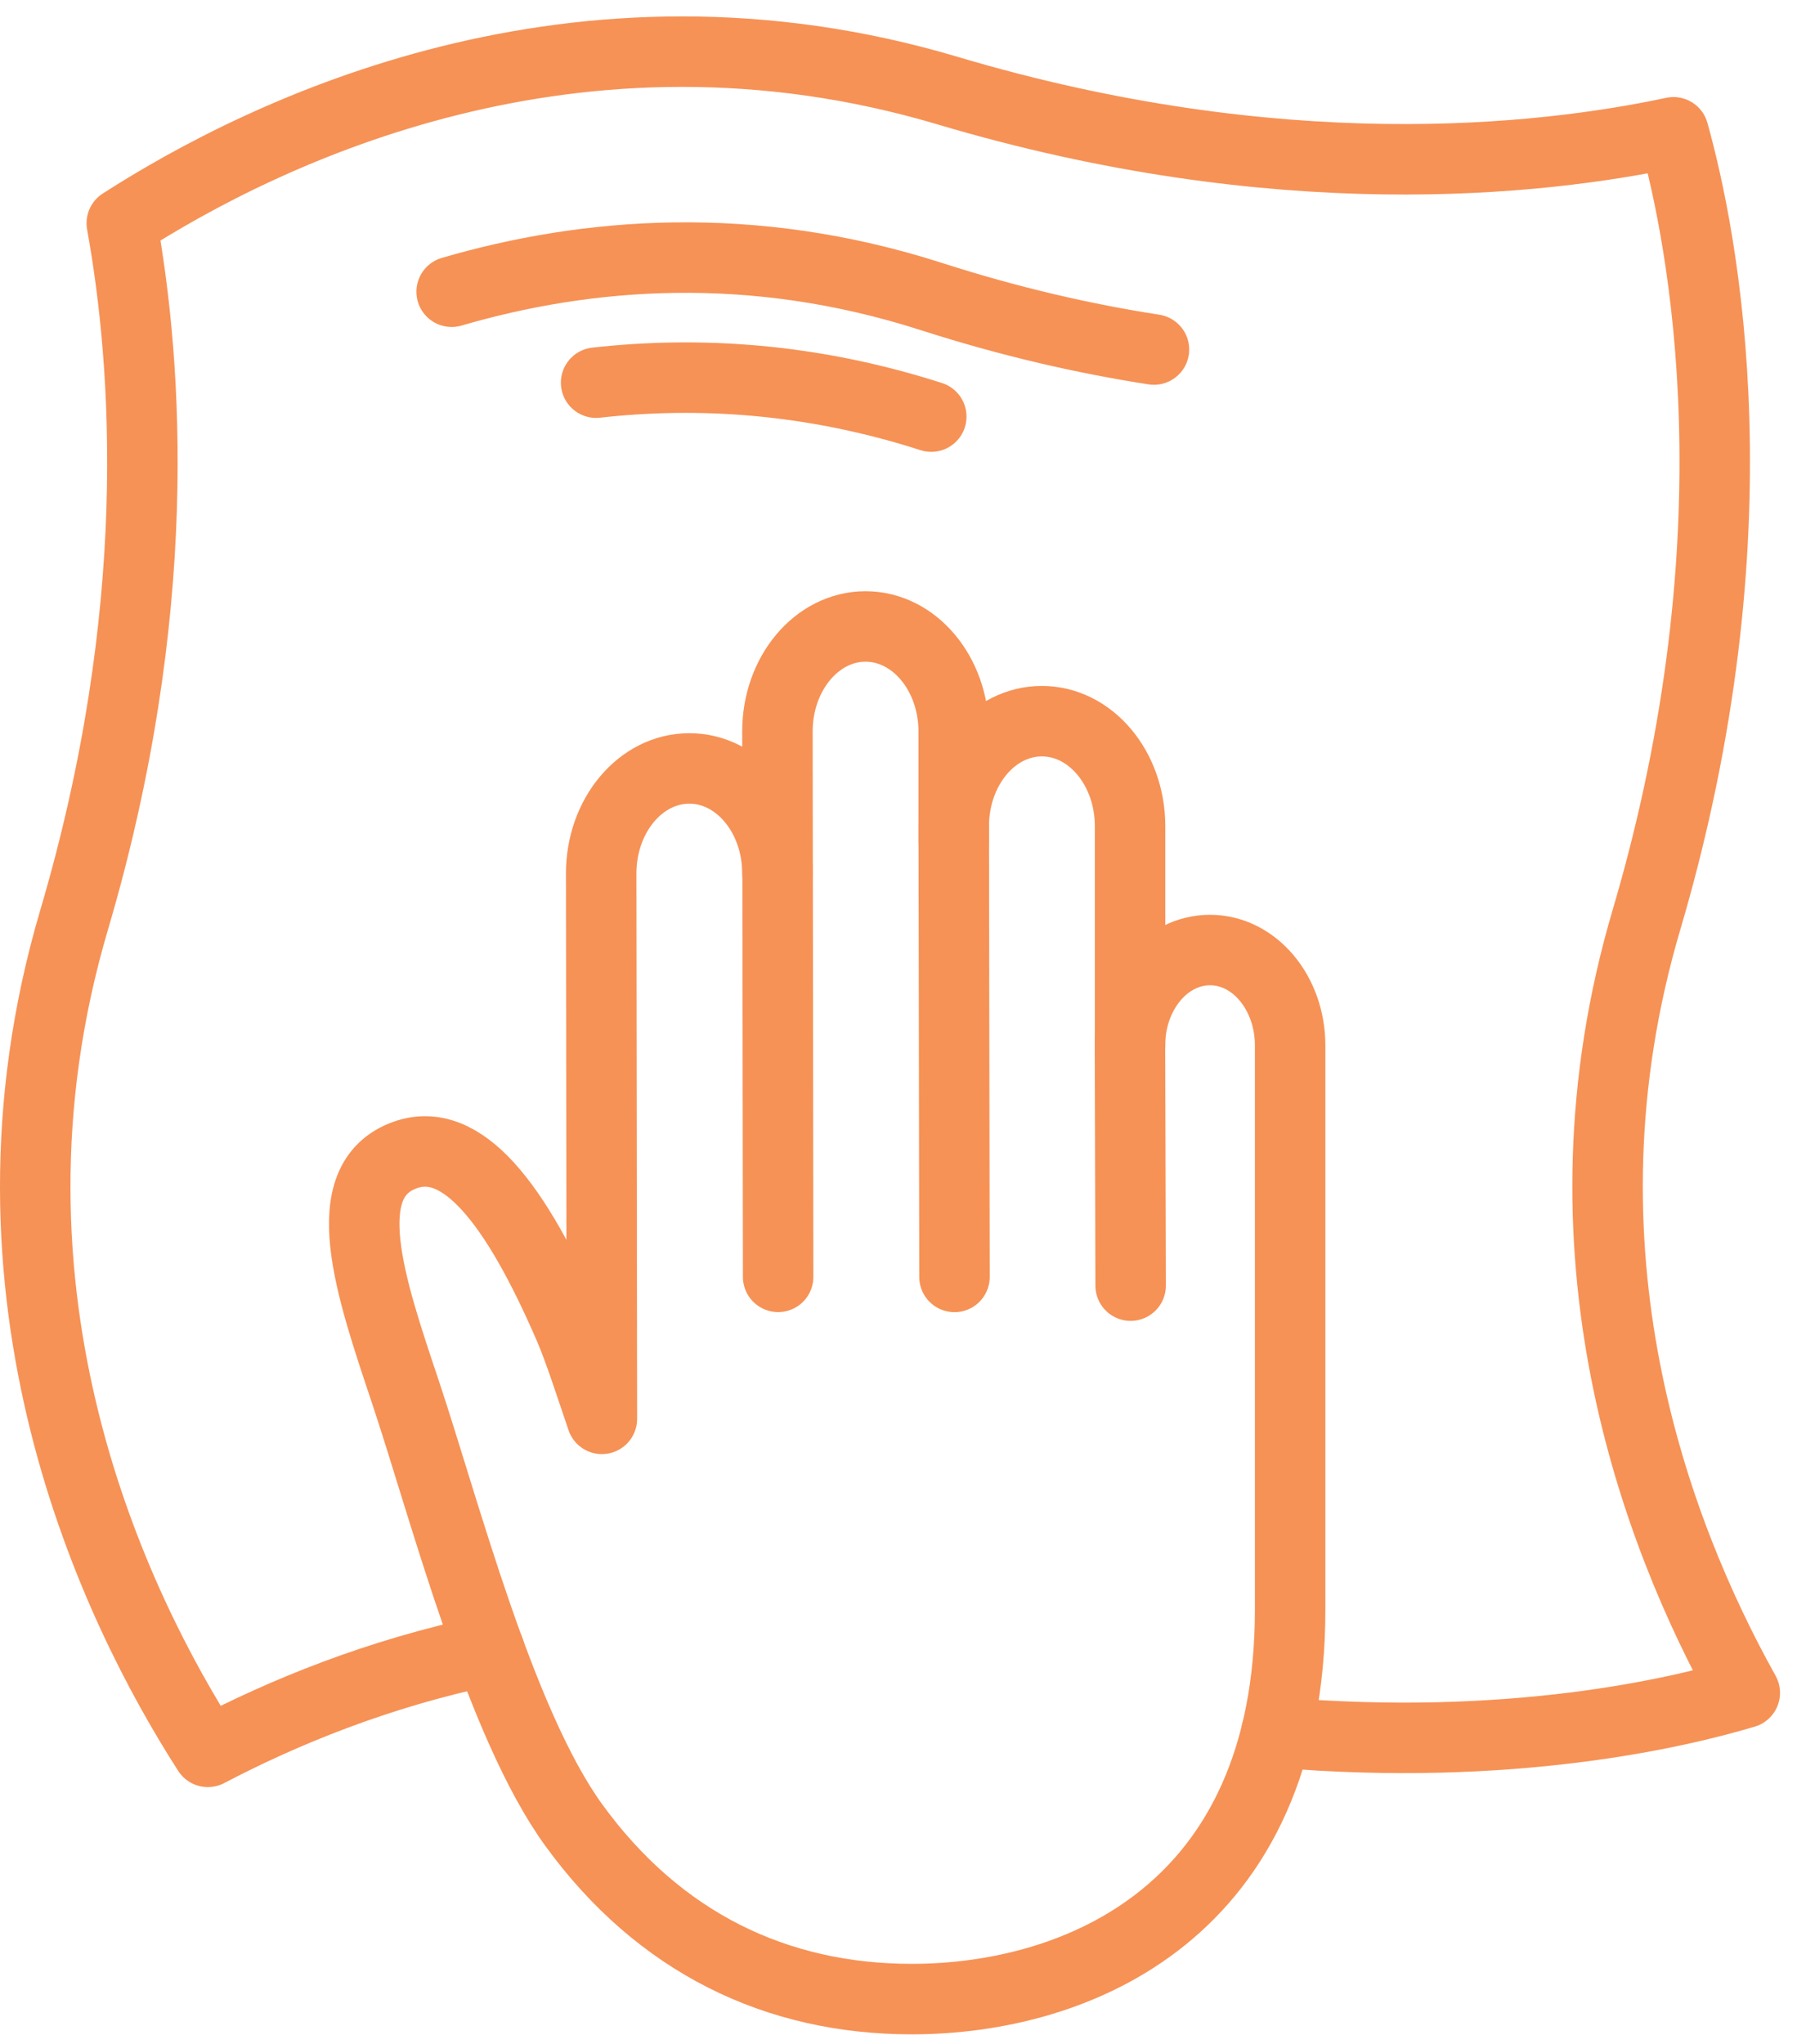
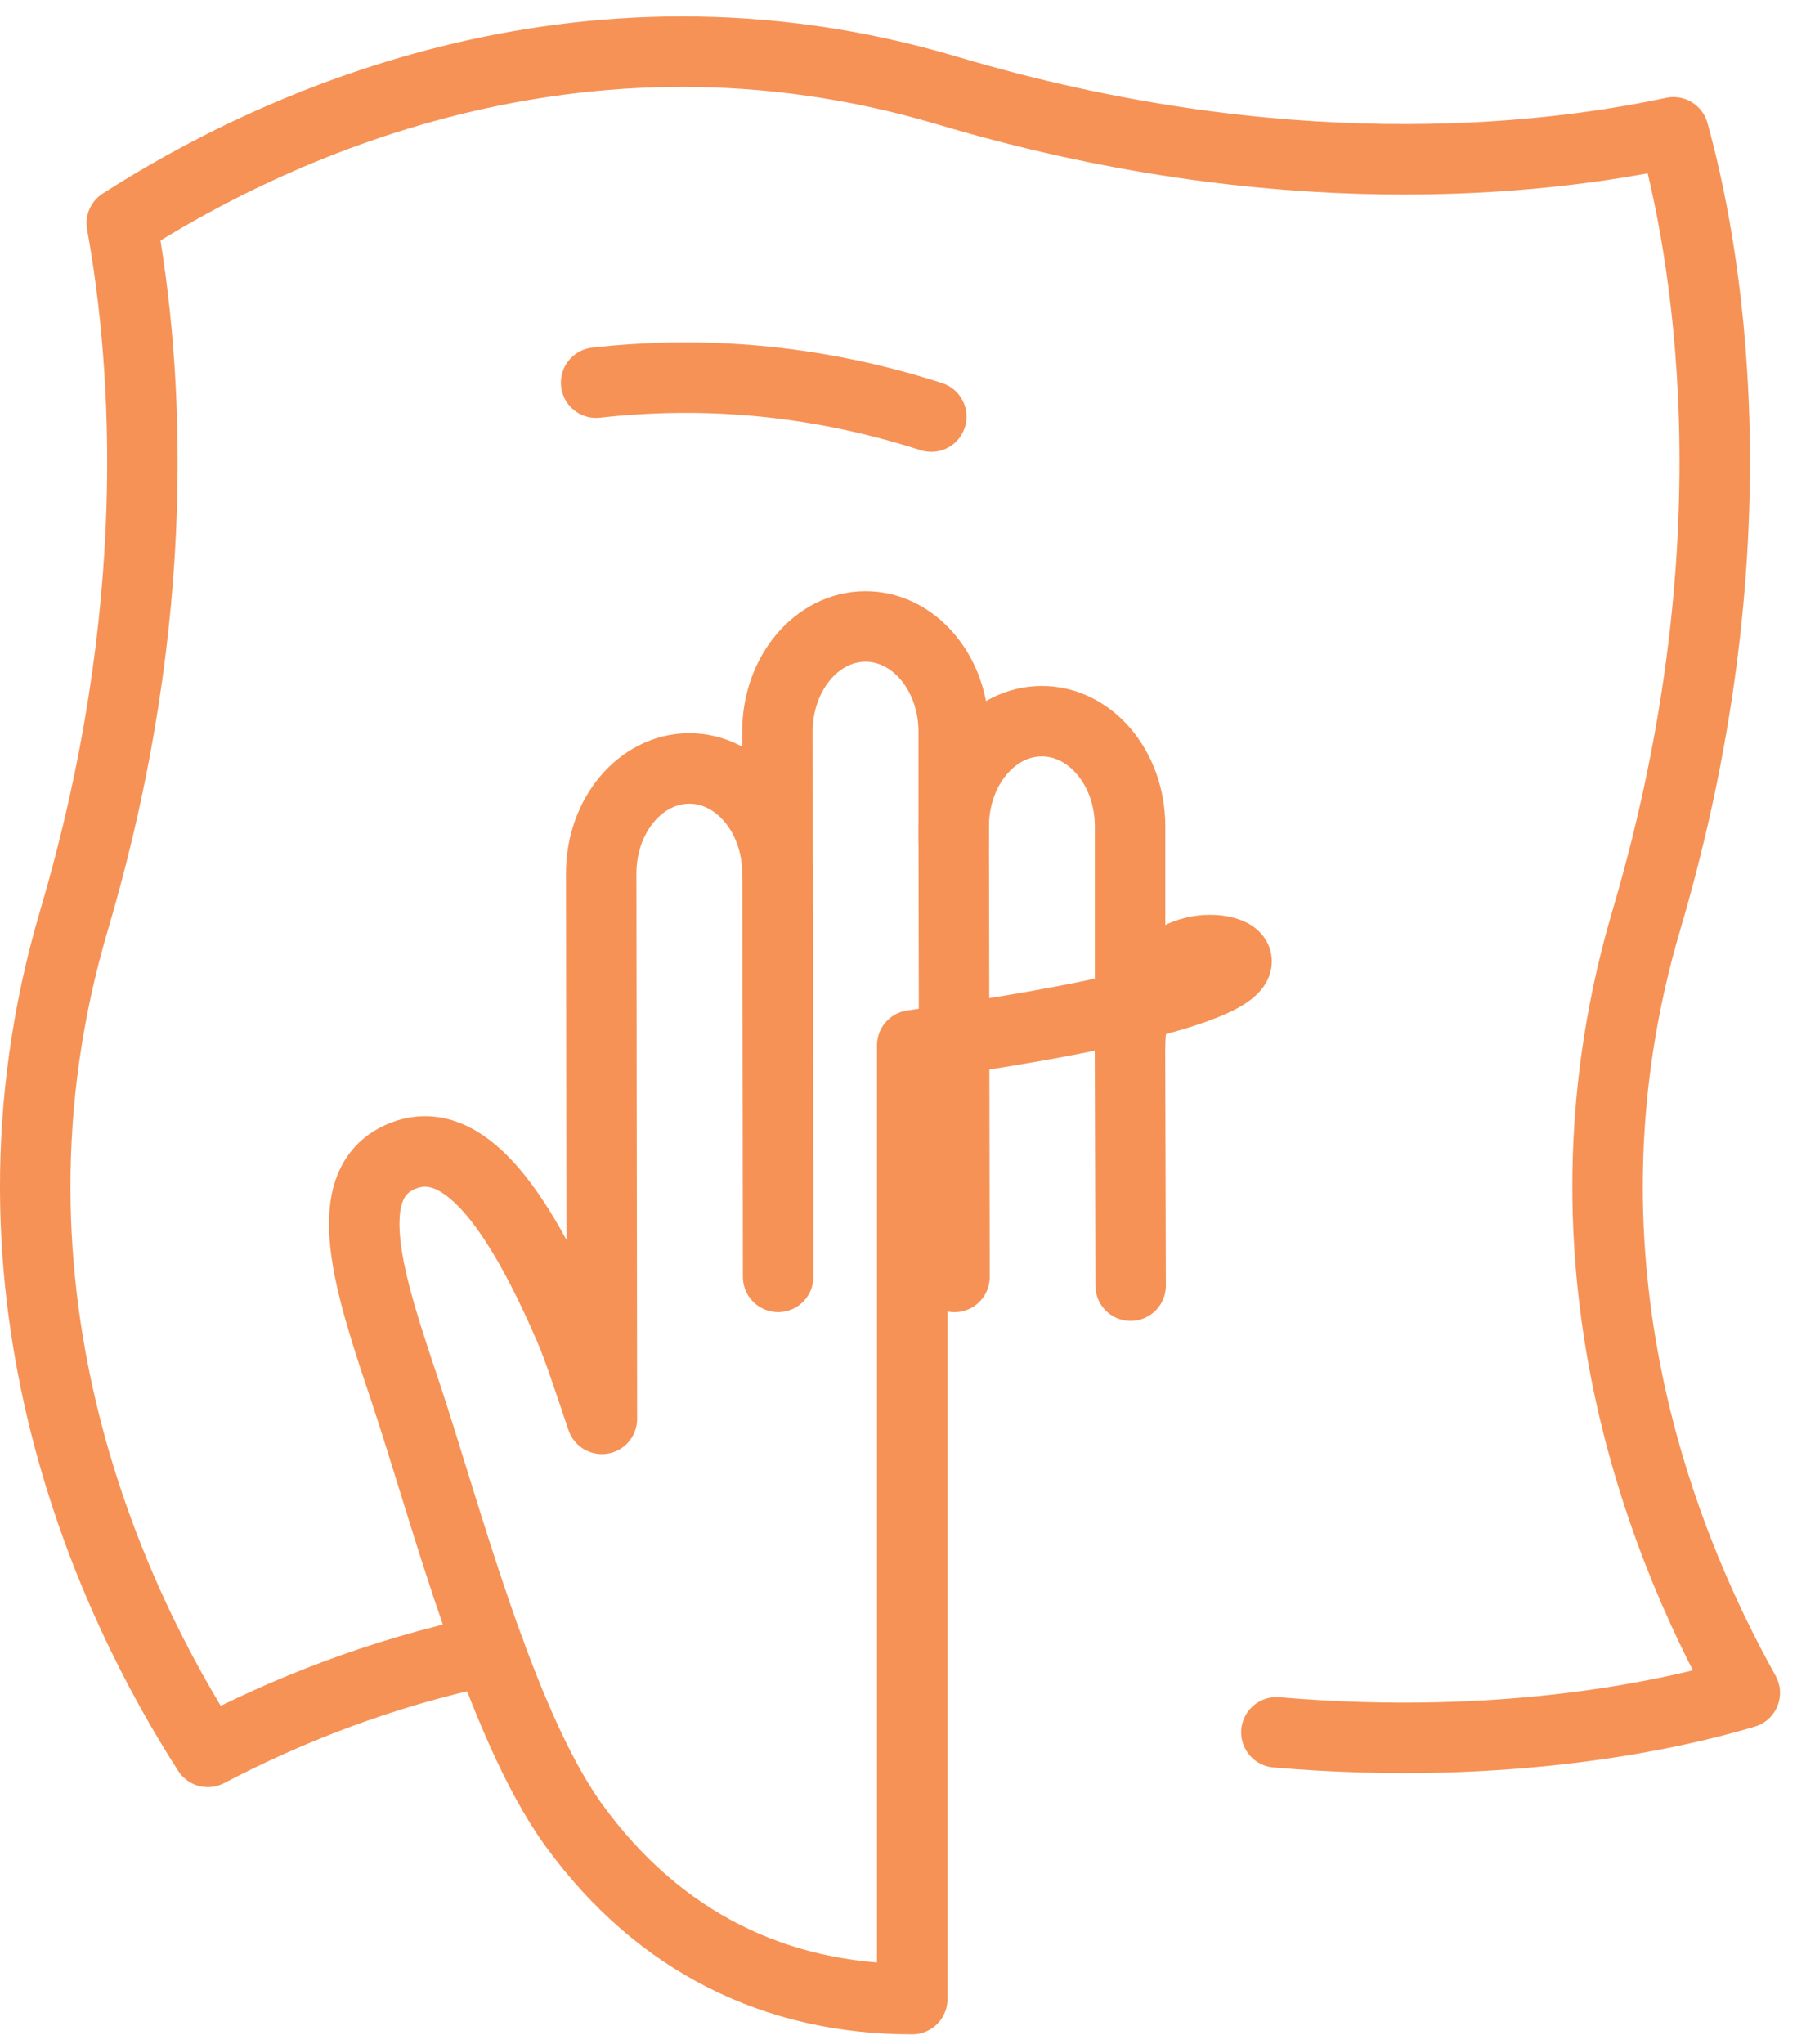
<svg xmlns="http://www.w3.org/2000/svg" width="51" height="58" viewBox="0 0 51 58" fill="none">
  <path d="M27.067 23.894V20.753C27.065 19.107 25.943 17.774 24.562 17.776C23.18 17.777 22.062 19.114 22.064 20.759L22.084 36.23" stroke="#F69256" stroke-width="2" stroke-linecap="round" stroke-linejoin="round" />
  <path d="M32.072 29.67V23.44C32.07 21.794 30.948 20.461 29.567 20.463C28.185 20.464 27.067 21.801 27.068 23.447L27.089 36.232" stroke="#F69256" stroke-width="2" stroke-linecap="round" stroke-linejoin="round" />
-   <path d="M22.065 24.781C22.063 23.136 20.942 21.802 19.56 21.804C18.178 21.806 17.06 23.143 17.062 24.788L17.082 40.259C16.73 39.223 16.434 38.301 16.159 37.662C14.626 34.115 13.108 32.202 11.503 32.771C9.469 33.493 10.512 36.526 11.503 39.487C12.623 42.837 14.18 48.888 16.286 51.789C18.705 55.12 22.039 56.728 25.89 56.723C30.557 56.718 36.615 54.26 36.615 45.669V29.661C36.613 28.166 35.595 26.955 34.339 26.957C33.083 26.957 32.068 28.173 32.069 29.668L32.088 36.479" stroke="#F69256" stroke-width="2" stroke-linecap="round" stroke-linejoin="round" />
+   <path d="M22.065 24.781C22.063 23.136 20.942 21.802 19.56 21.804C18.178 21.806 17.06 23.143 17.062 24.788L17.082 40.259C16.73 39.223 16.434 38.301 16.159 37.662C14.626 34.115 13.108 32.202 11.503 32.771C9.469 33.493 10.512 36.526 11.503 39.487C12.623 42.837 14.18 48.888 16.286 51.789C18.705 55.12 22.039 56.728 25.89 56.723V29.661C36.613 28.166 35.595 26.955 34.339 26.957C33.083 26.957 32.068 28.173 32.069 29.668L32.088 36.479" stroke="#F69256" stroke-width="2" stroke-linecap="round" stroke-linejoin="round" />
  <path d="M36.225 49.154C42.873 49.724 47.635 48.598 49.518 48.033C46.968 43.462 43.961 35.471 46.725 26.108C49.984 15.075 48.339 6.779 47.494 3.754C43.649 4.574 36.261 5.36 26.895 2.572C16.356 -0.565 7.559 3.697 3.456 6.333C4.19 10.385 4.676 17.392 2.102 26.106C-1.042 36.75 3.275 45.623 5.899 49.708C8.015 48.598 10.73 47.476 13.889 46.823" stroke="#F69256" stroke-width="2" stroke-linecap="round" stroke-linejoin="round" />
-   <path d="M32.75 9.918C30.782 9.614 28.669 9.133 26.432 8.414C21.321 6.772 16.651 7.159 12.818 8.278" stroke="#F69256" stroke-width="2" stroke-linecap="round" stroke-linejoin="round" />
  <path d="M26.43 11.821C23.024 10.726 19.815 10.533 16.918 10.858" stroke="#F69256" stroke-width="2" stroke-linecap="round" stroke-linejoin="round" />
</svg>